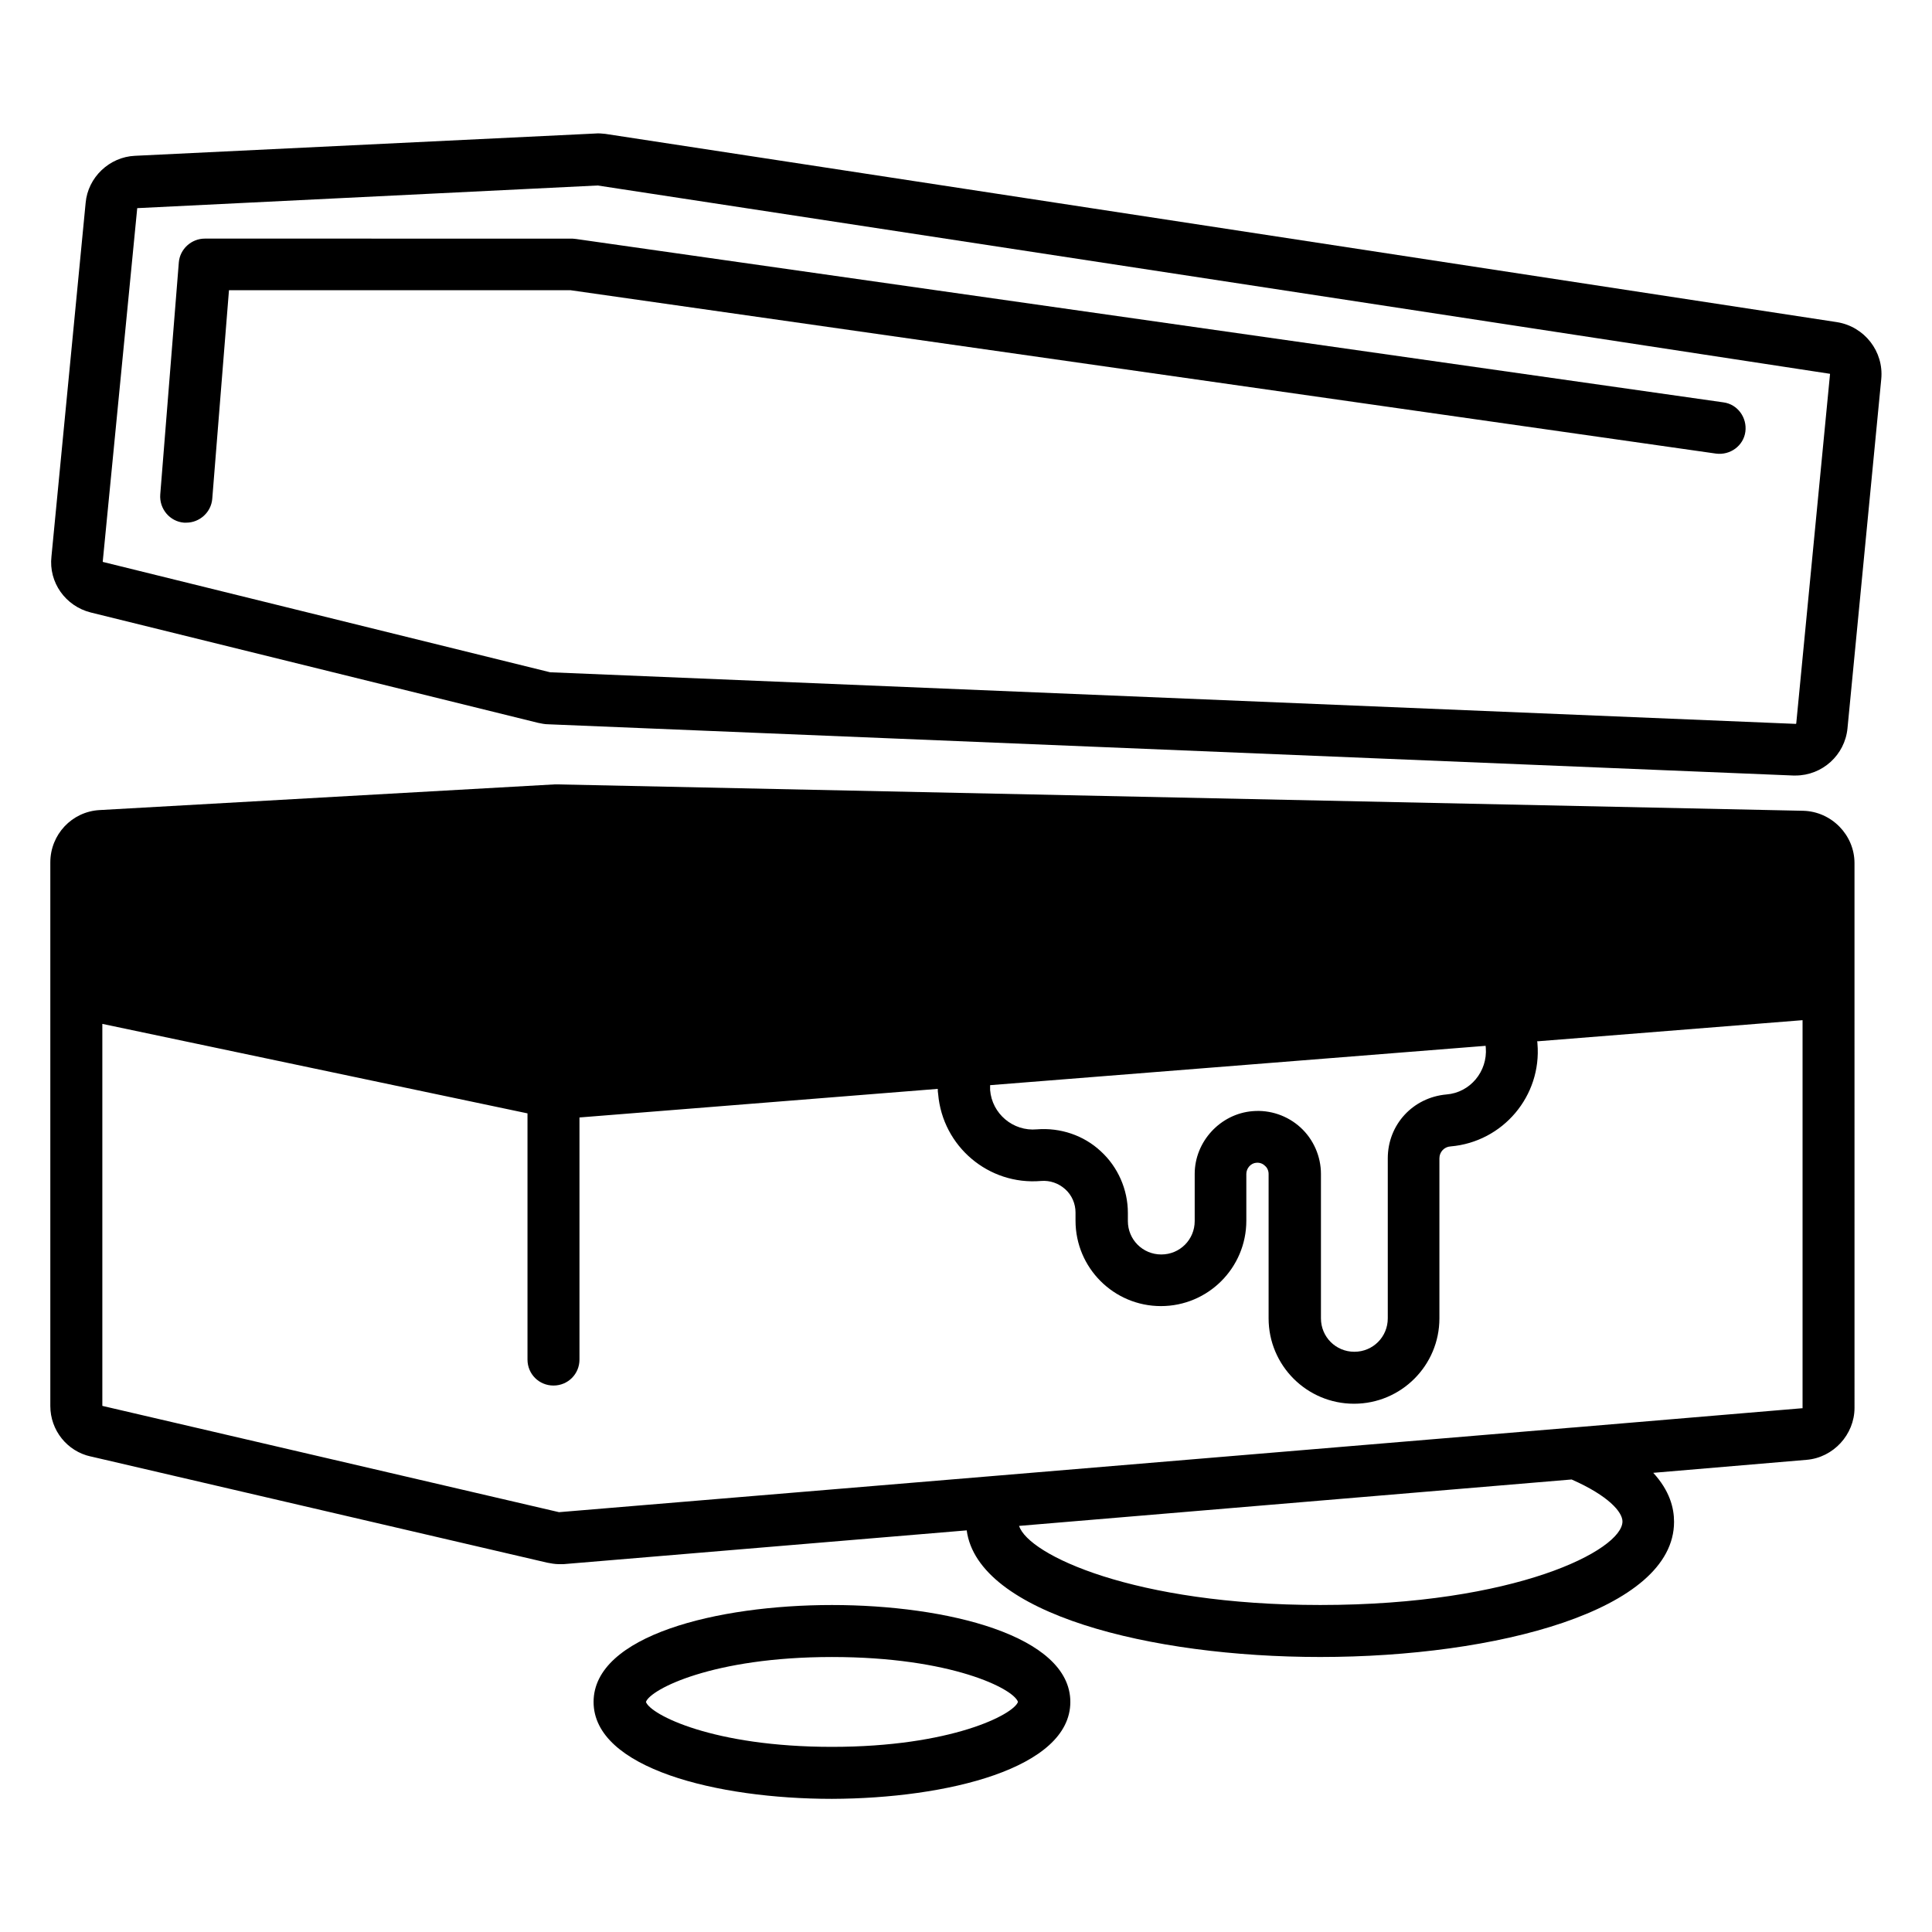
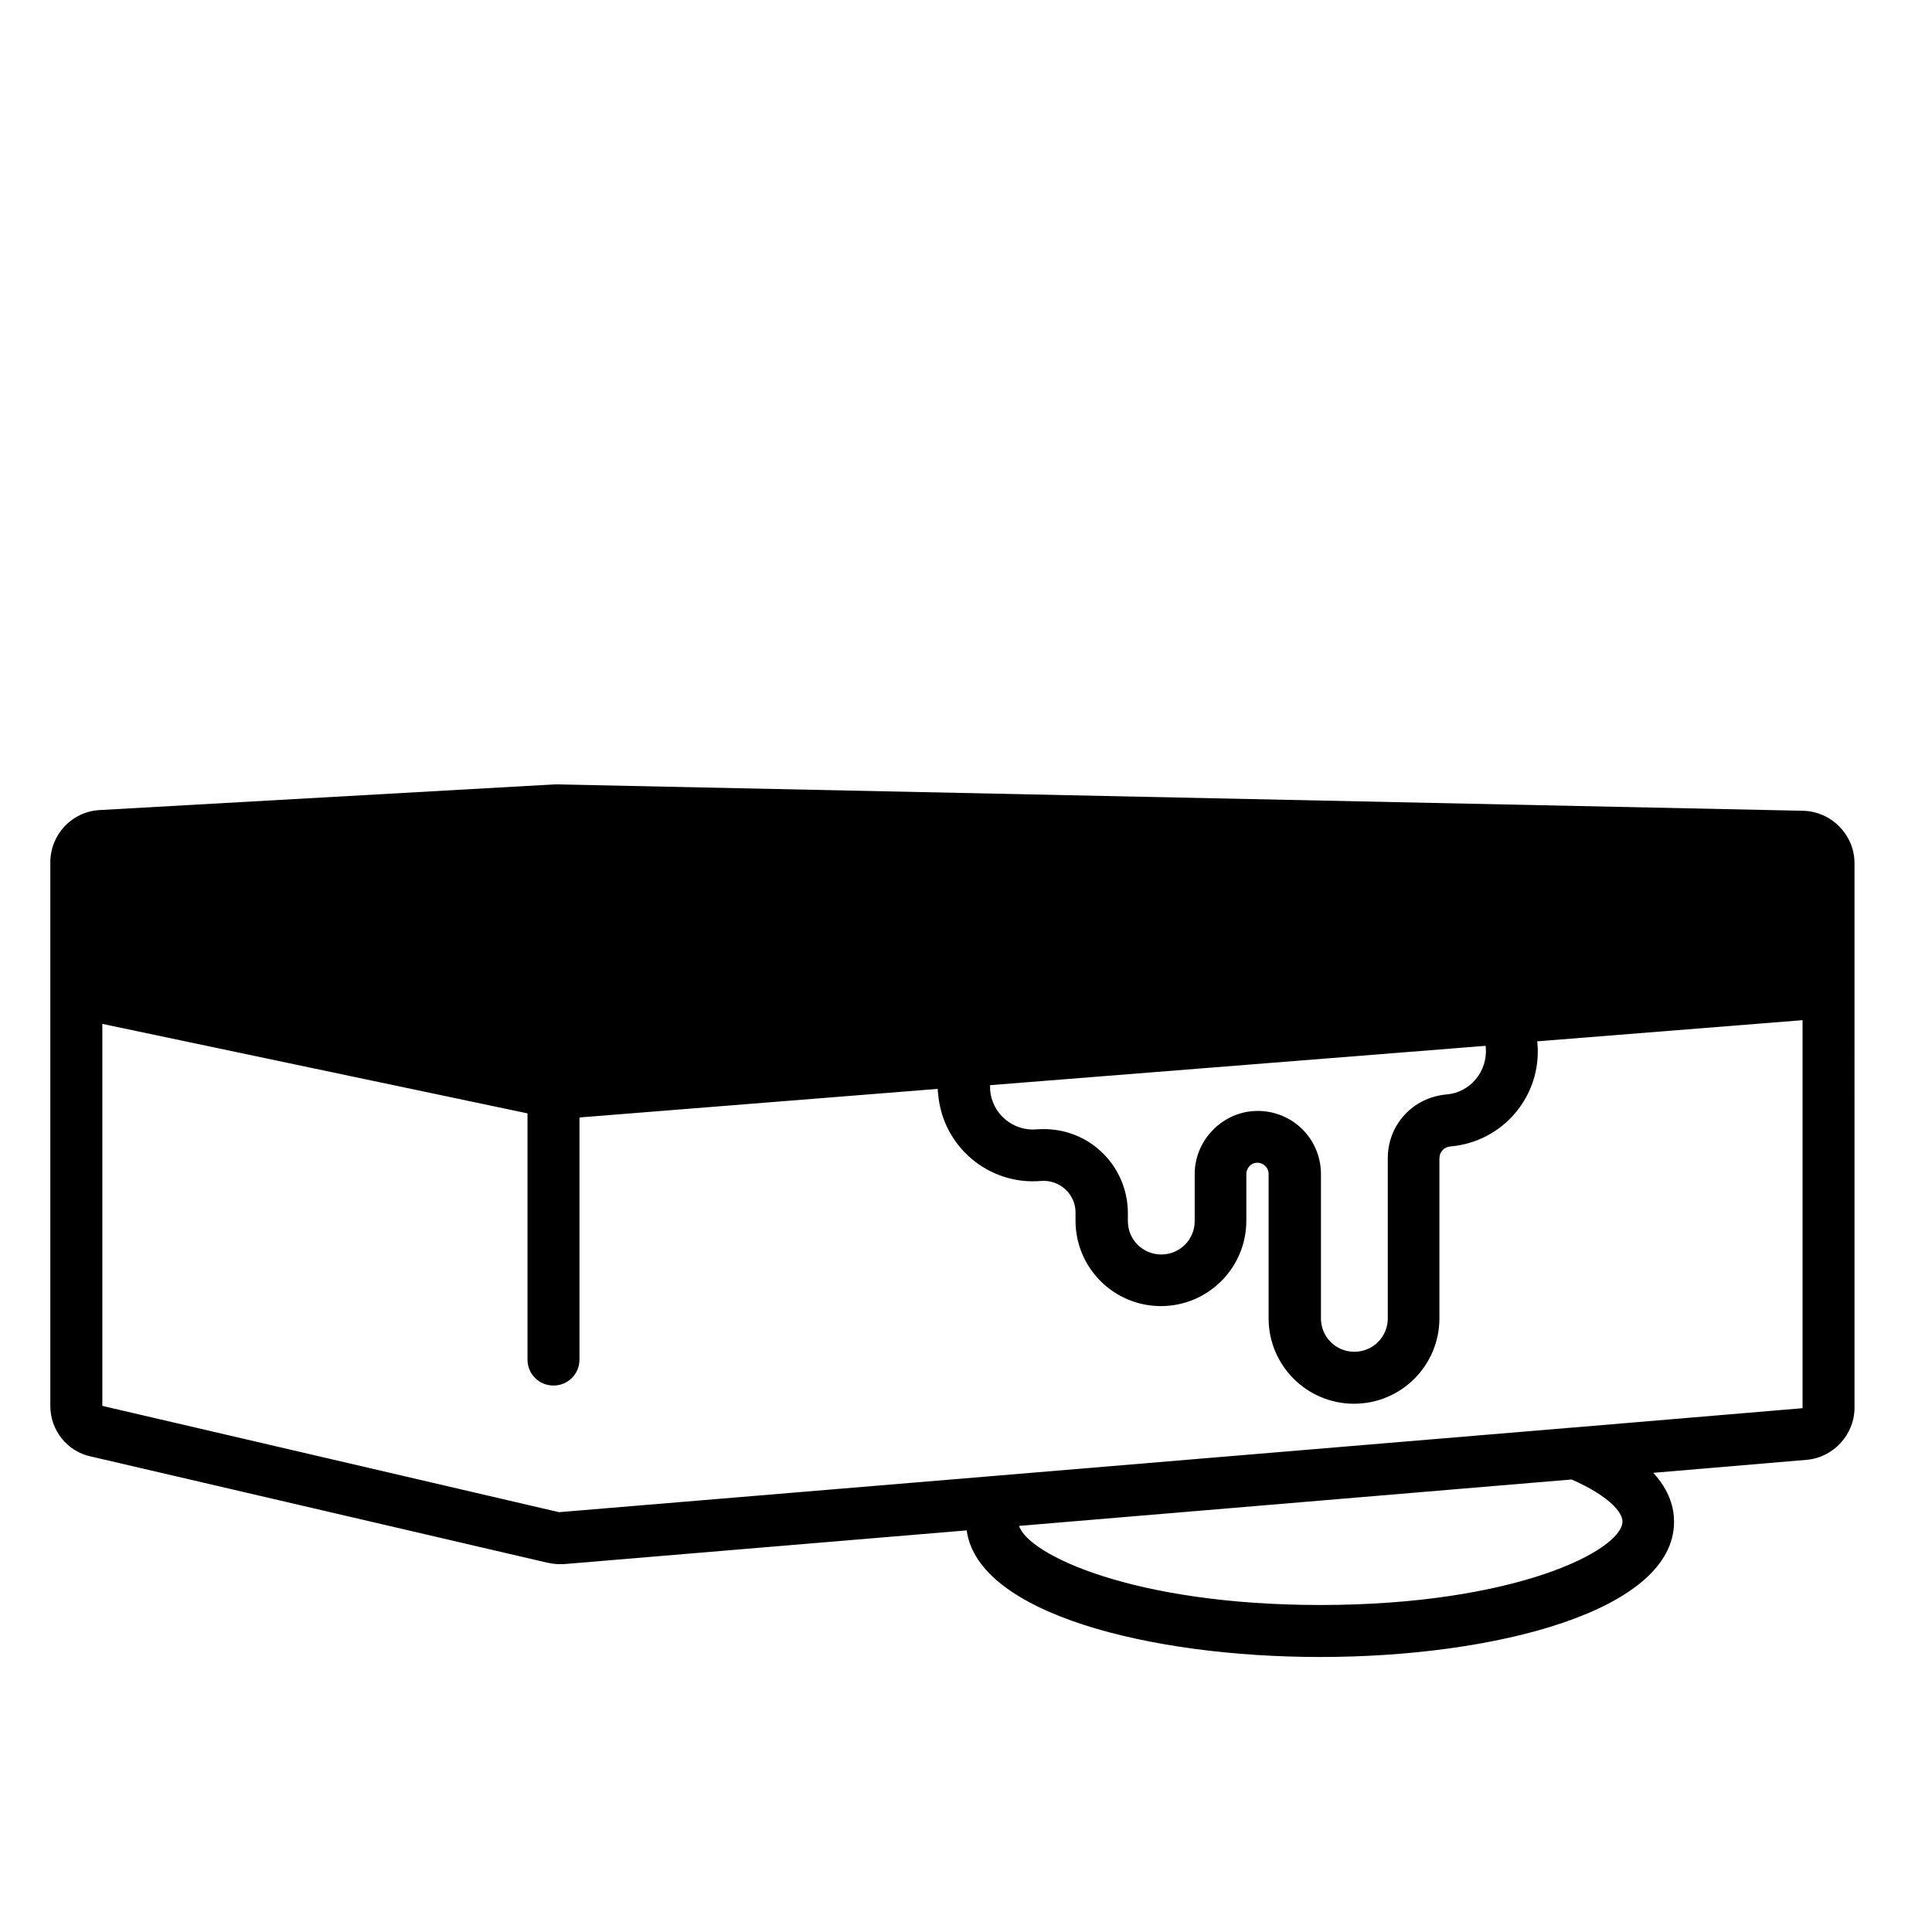
<svg xmlns="http://www.w3.org/2000/svg" fill="#000000" width="800px" height="800px" version="1.1" viewBox="144 144 512 512">
  <g>
-     <path d="m192.77 282.51h0.59c3.543 0 6.594-2.754 6.887-6.297l4.434-55.301h90.527l303.56 43.297c3.738 0.492 7.281-2.066 7.773-5.805 0.492-3.738-2.066-7.281-5.805-7.773l-304.06-43.297c-0.297 0-0.688-0.098-0.984-0.098l-97.414-0.004c-3.543 0-6.594 2.754-6.887 6.297l-4.922 61.504c-0.293 3.836 2.559 7.184 6.297 7.477z" />
-     <path d="m427.65 595.03c0-17.613-32.766-25.684-63.172-25.684s-63.172 8.07-63.172 25.684c0 17.613 32.766 25.684 63.172 25.684 30.406-0.098 63.172-8.07 63.172-25.684zm-112.47 0c1.18-3.344 17.711-11.906 49.297-11.906 31.684 0 48.215 8.461 49.297 11.906-1.18 3.344-17.711 11.906-49.297 11.906-31.582 0-48.113-8.559-49.297-11.906z" />
-     <path d="m168.07 306.32 118.47 29.227c0.887 0.195 1.871 0.395 2.754 0.395l329.94 13.578h0.59c7.086 0 13.086-5.41 13.777-12.496l8.953-92.594c0.688-7.281-4.43-13.875-11.711-15.055l-326.39-49.891c-0.887-0.098-1.871-0.195-2.754-0.098l-121.92 5.902c-6.789 0.297-12.496 5.707-13.086 12.496l-9.055 93.676c-0.789 6.891 3.738 13.188 10.43 14.859zm12.297-107.16v0l122.02-6.004 326.49 49.891s0.098 0 0.098 0.098l-8.953 92.594-0.098 0.098-330.13-13.676-118.47-29.227s-0.098 0-0.098-0.098z" />
    <path d="m168.07 529.98 120.93 28.141c0.984 0.195 2.066 0.395 3.148 0.395h1.18l106.86-8.953c2.953 22.043 48.609 33.555 93.676 33.555 46.641 0 93.777-12.301 93.777-35.816 0-3.738-1.18-8.266-5.512-12.988l40.641-3.445c7.086-0.59 12.695-6.691 12.695-13.777l-0.004-116.7v-27.652c0-7.477-6.102-13.676-13.578-13.875l-329.94-6.988h-1.082l-120.44 6.797c-7.379 0.395-13.086 6.496-13.086 13.875v144.06c0 6.394 4.426 12.004 10.727 13.379zm325.8 39.359c-49.297 0-77.344-13.285-79.801-20.961l146.42-12.301c9.84 4.328 13.48 8.66 13.48 11.121 0 7.578-28.238 22.141-80.098 22.141zm127.82-52.152-60.715 5.117h-0.098l-153.01 12.793-115.72 9.645-120.93-28.145s-0.098 0-0.098-0.098v-101.16l112.67 23.715v65.242c0 3.836 3.051 6.887 6.887 6.887 3.836 0 6.887-3.051 6.887-6.887v-64.156l94.957-7.578c0 0.492 0 0.887 0.098 1.379 1.18 13.875 13.383 24.207 27.258 23.027 2.363-0.195 4.625 0.59 6.394 2.164s2.754 3.836 2.754 6.199v2.164c0 12.496 10.137 22.633 22.633 22.633s22.633-10.137 22.633-22.633v-12.402c0-1.477 1.18-2.856 2.656-2.953 1.082-0.098 1.871 0.395 2.262 0.789 0.395 0.297 0.984 1.082 0.984 2.164v38.277c0 12.496 10.137 22.633 22.633 22.633 12.496 0 22.633-10.137 22.633-22.633v-42.41c0-1.672 1.277-3.051 2.953-3.148 13.875-1.18 24.207-13.383 23.027-27.258 0-0.195 0-0.395-0.098-0.59l70.355-5.609v102.83c0.098-0.098 0.098 0 0 0zm-83.938-95.543c0.492 6.297-4.133 11.906-10.43 12.398-8.855 0.789-15.547 7.969-15.547 16.926v42.41c0 4.922-3.938 8.855-8.855 8.855-4.922 0-8.855-3.938-8.855-8.855v-38.281c0-4.625-1.969-9.152-5.41-12.301-3.445-3.148-8.07-4.723-12.695-4.328-8.562 0.688-15.352 8.07-15.352 16.629v12.496c0 4.922-3.938 8.855-8.855 8.855-4.922 0-8.855-3.938-8.855-8.855v-2.164c0-6.199-2.656-12.203-7.184-16.336-4.527-4.231-10.727-6.297-16.926-5.805-6.297 0.59-11.906-4.133-12.398-10.43v-1.277l131.36-10.43c-0.098 0.098 0 0.293 0 0.492z" />
  </g>
</svg>